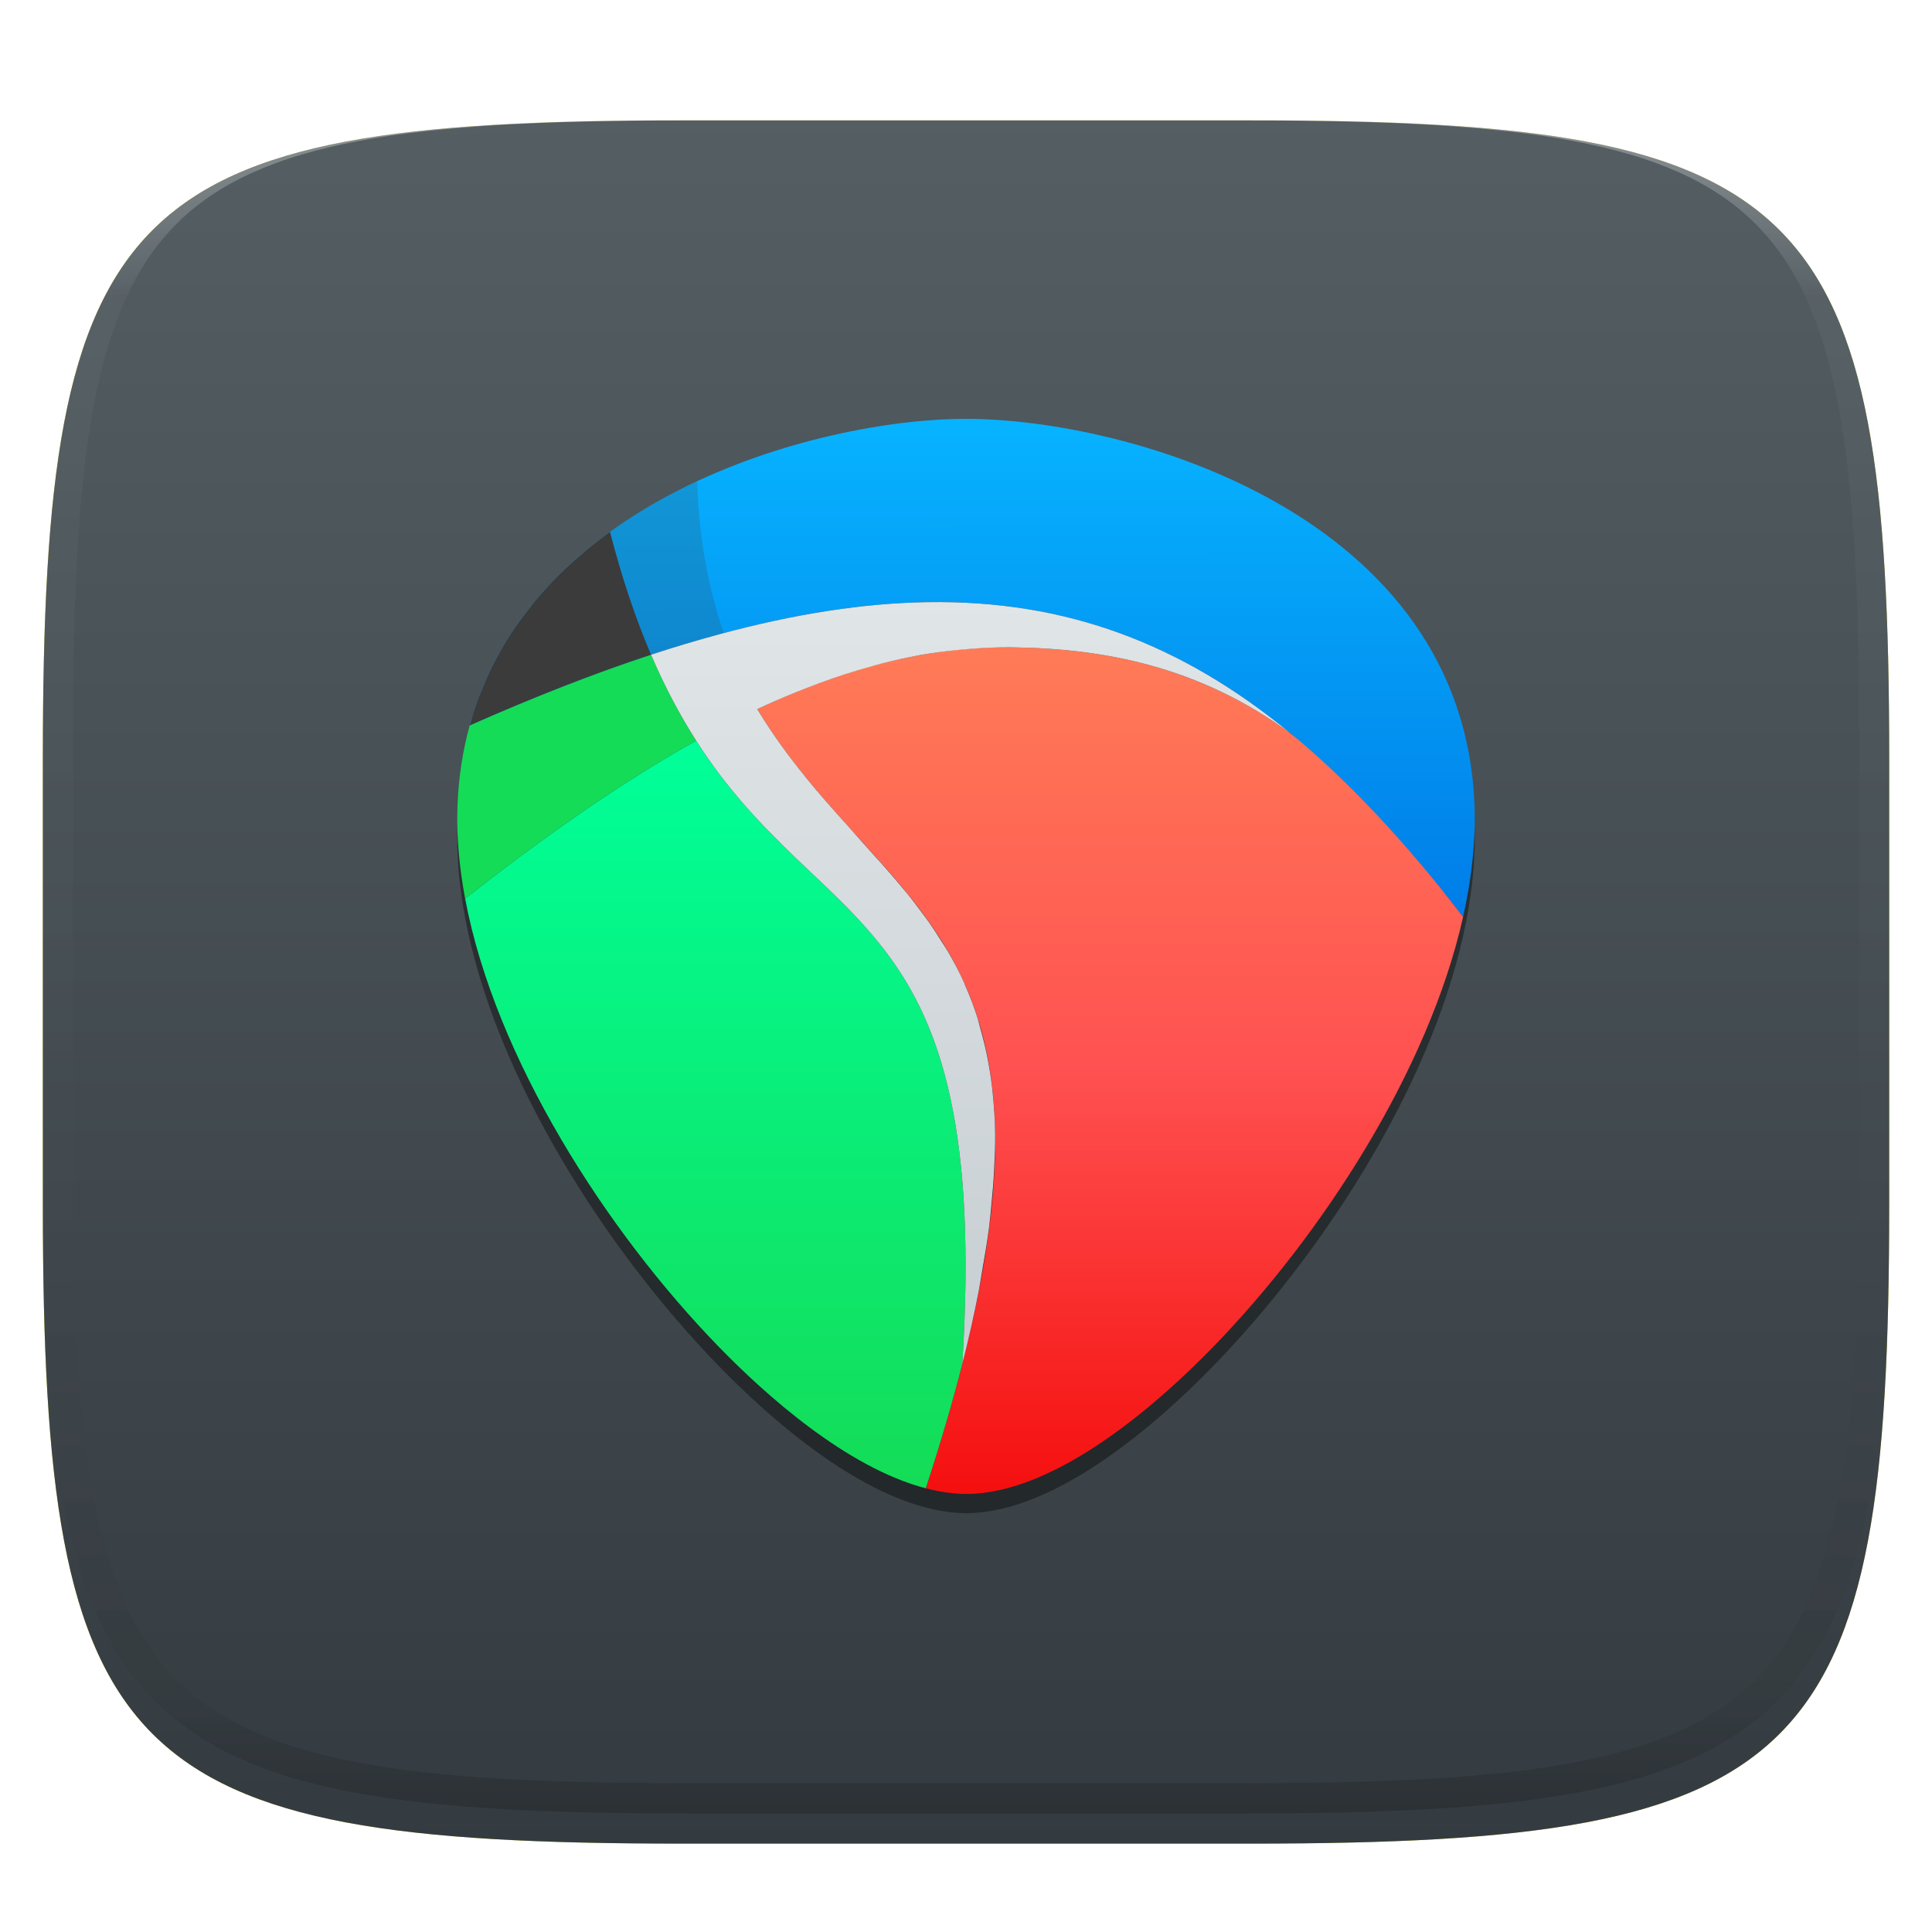
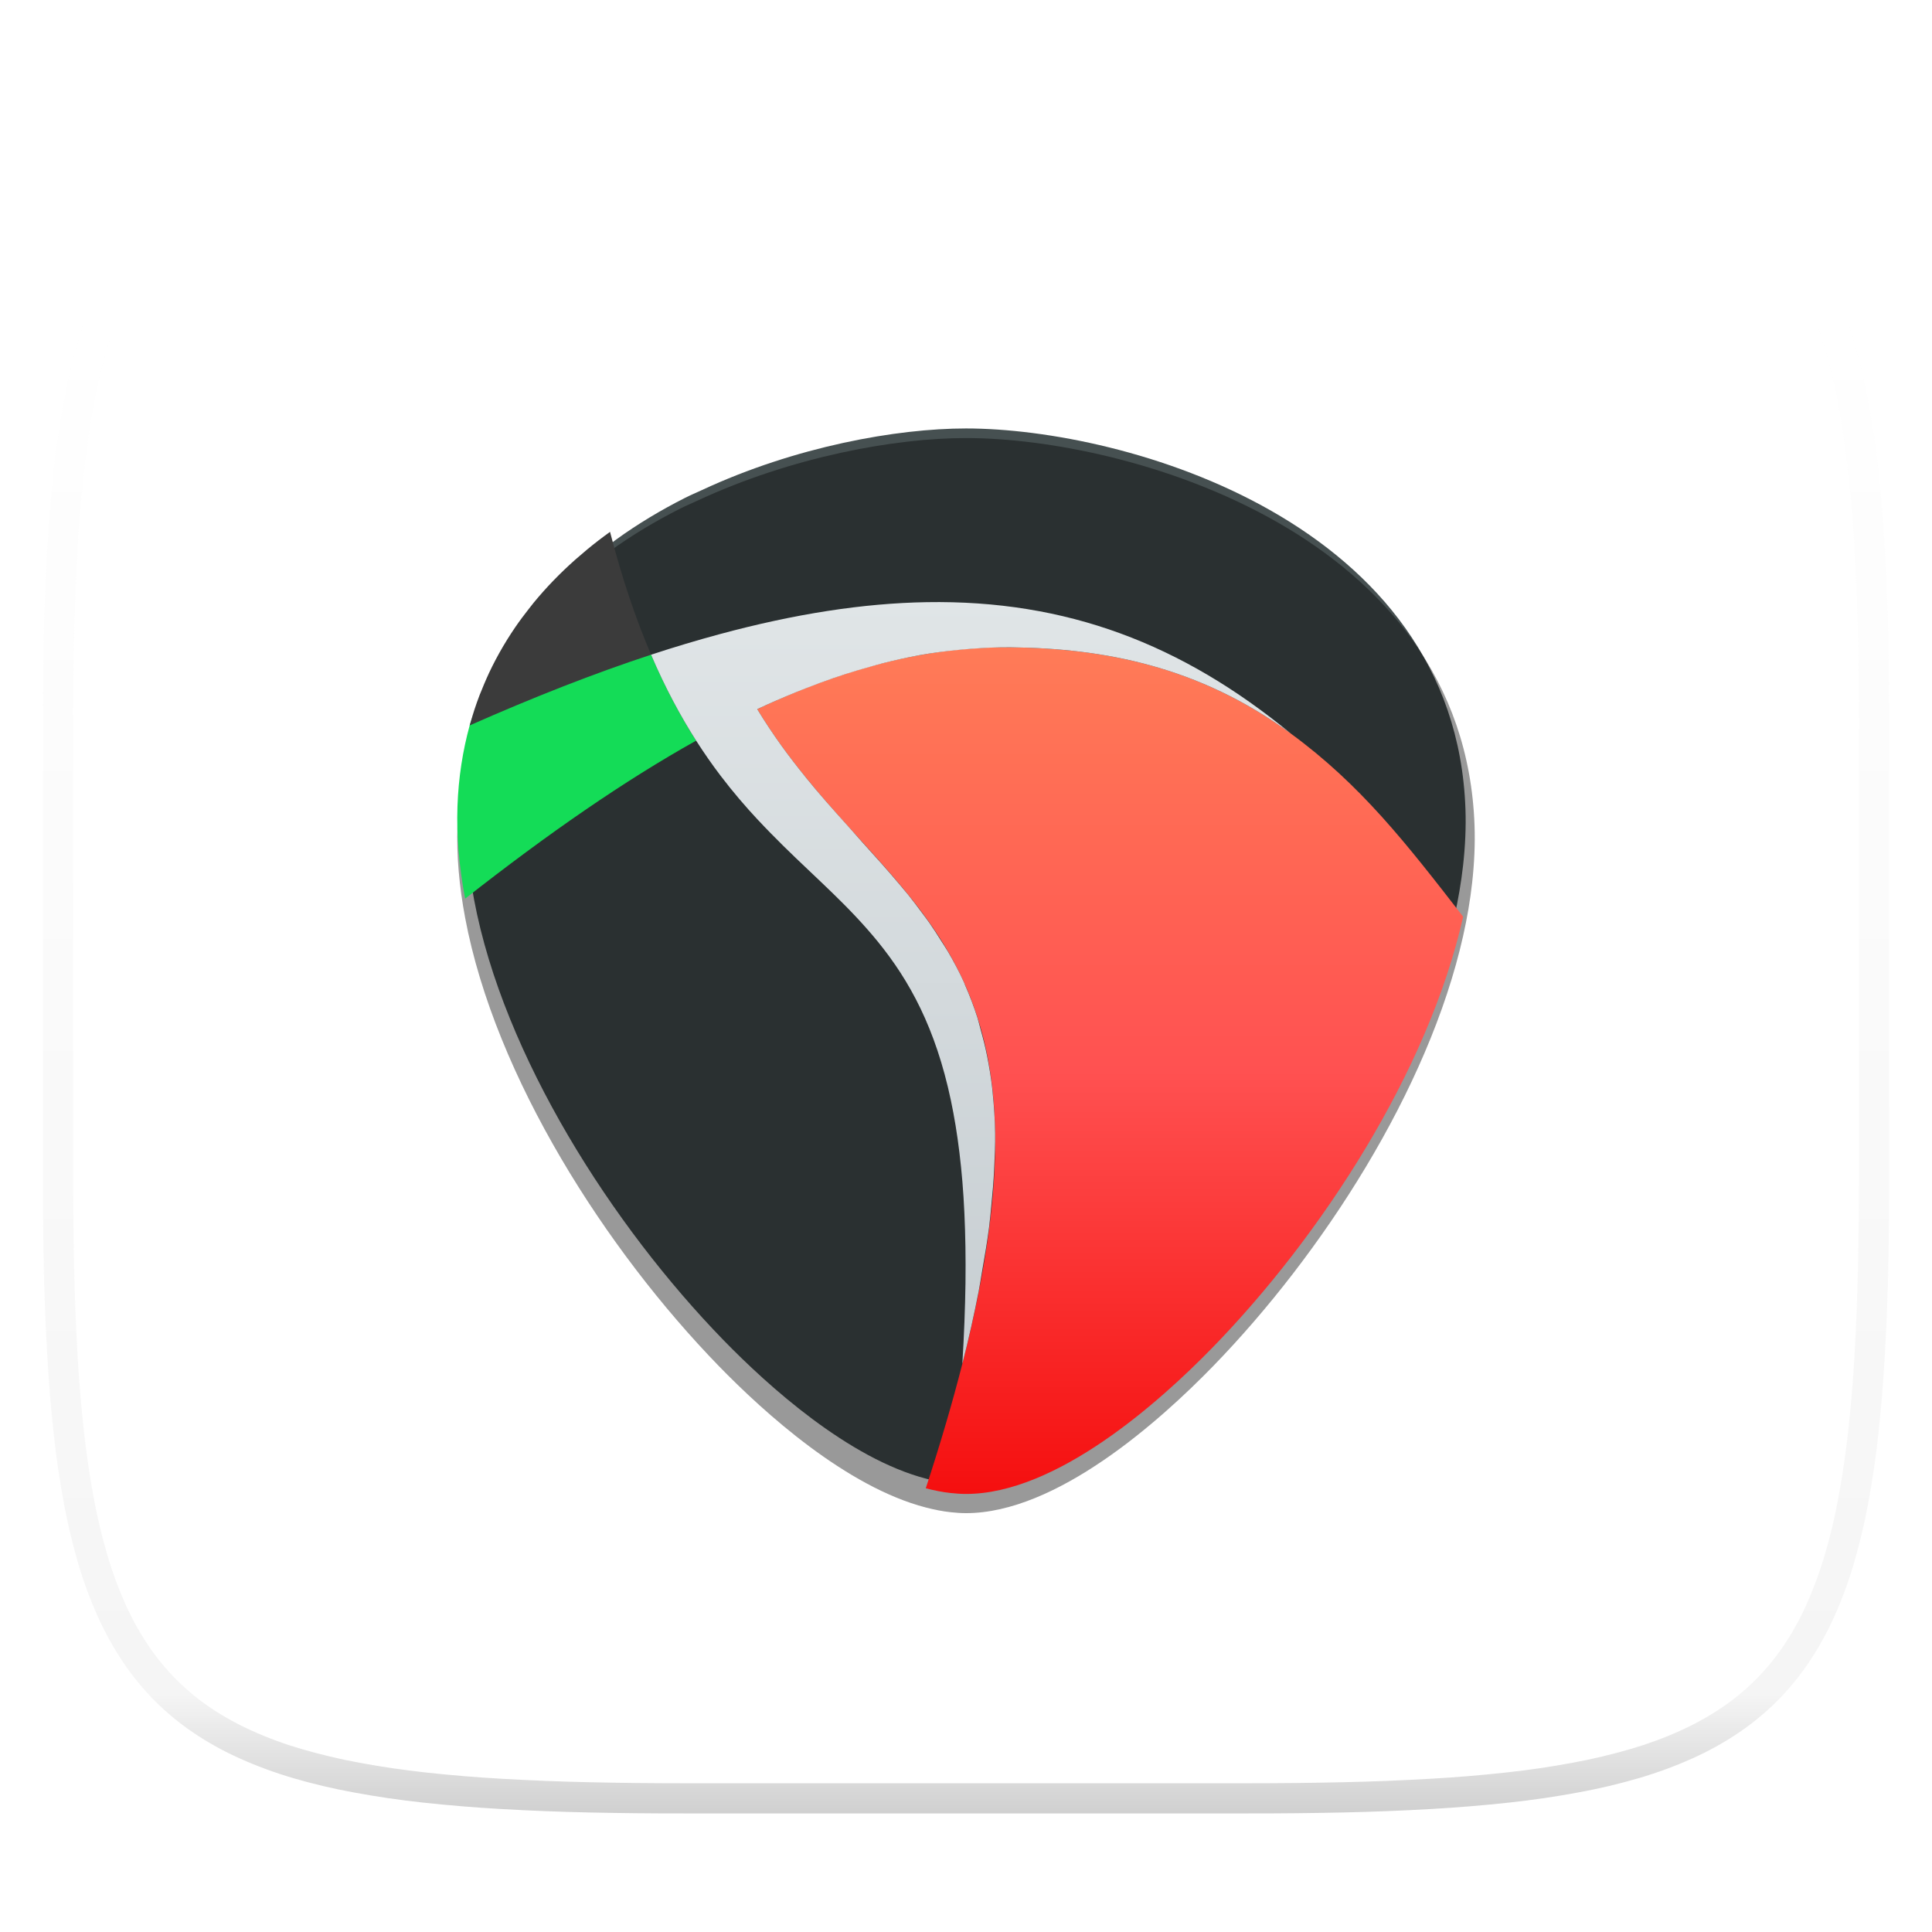
<svg xmlns="http://www.w3.org/2000/svg" style="isolation:isolate" width="256" height="256" viewBox="0 0 256 256">
  <defs>
    <filter id="wQI3Sh2VHwedlwNidthsnjOiQlpfUUnm" width="400%" height="400%" x="-200%" y="-200%" color-interpolation-filters="sRGB" filterUnits="objectBoundingBox">
      <feGaussianBlur in="SourceGraphic" stdDeviation="4.294" />
      <feOffset dx="0" dy="4" result="pf_100_offsetBlur" />
      <feFlood flood-opacity=".4" />
      <feComposite in2="pf_100_offsetBlur" operator="in" result="pf_100_dropShadow" />
      <feBlend in="SourceGraphic" in2="pf_100_dropShadow" mode="normal" />
    </filter>
  </defs>
  <g filter="url(#wQI3Sh2VHwedlwNidthsnjOiQlpfUUnm)">
-     <path fill="#d9c813" d="M 165.685 11.947 C 239.74 11.947 250.324 22.504 250.324 96.491 L 250.324 155.742 C 250.324 229.728 239.74 240.285 165.685 240.285 L 90.315 240.285 C 16.26 240.285 5.676 229.728 5.676 155.742 L 5.676 96.491 C 5.676 22.504 16.26 11.947 90.315 11.947 L 165.685 11.947 Z" />
-   </g>
+     </g>
  <defs>
    <filter id="3KJ8ovBbD5vOHjyQwsfeZT8z9ZjXSnjA" width="400%" height="400%" x="-200%" y="-200%" color-interpolation-filters="sRGB" filterUnits="objectBoundingBox">
      <feGaussianBlur in="SourceGraphic" stdDeviation="4.294" />
      <feOffset dx="0" dy="4" result="pf_100_offsetBlur" />
      <feFlood flood-opacity=".4" />
      <feComposite in2="pf_100_offsetBlur" operator="in" result="pf_100_dropShadow" />
      <feBlend in="SourceGraphic" in2="pf_100_dropShadow" mode="normal" />
    </filter>
  </defs>
  <g filter="url(#3KJ8ovBbD5vOHjyQwsfeZT8z9ZjXSnjA)">
    <linearGradient id="_lgradient_91" x1="0" x2="0" y1="0" y2="1" gradientTransform="matrix(244.648,0,0,228.338,5.68,11.95)" gradientUnits="userSpaceOnUse">
      <stop offset="0%" style="stop-color:#545e63" />
      <stop offset="100%" style="stop-color:#343b40" />
    </linearGradient>
-     <path fill="url(#_lgradient_91)" d="M 165.689 11.95 C 239.745 11.95 250.328 22.507 250.328 96.494 L 250.328 155.745 C 250.328 229.731 239.745 240.288 165.689 240.288 L 90.319 240.288 C 16.264 240.288 5.68 229.731 5.68 155.745 L 5.68 96.494 C 5.68 22.507 16.264 11.95 90.319 11.95 L 165.689 11.95 Z" />
  </g>
  <g opacity=".4">
    <linearGradient id="_lgradient_92" x1=".517" x2=".517" y1="0" y2="1" gradientTransform="matrix(244.65,0,0,228.34,5.68,11.95)" gradientUnits="userSpaceOnUse">
      <stop offset="0%" style="stop-color:#ffffff" />
      <stop offset="12.5%" stop-opacity=".098" style="stop-color:#ffffff" />
      <stop offset="92.5%" stop-opacity=".098" style="stop-color:#000000" />
      <stop offset="100%" stop-opacity=".498" style="stop-color:#000000" />
    </linearGradient>
    <path fill="url(#_lgradient_92)" fill-rule="evenodd" d="M 165.068 11.951 C 169.396 11.941 173.724 11.991 178.052 12.089 C 181.927 12.167 185.803 12.315 189.678 12.541 C 193.131 12.737 196.583 13.022 200.026 13.395 C 203.085 13.73 206.144 14.181 209.174 14.741 C 211.889 15.243 214.574 15.881 217.22 16.657 C 219.62 17.355 221.971 18.219 224.243 19.241 C 226.358 20.184 228.384 21.304 230.302 22.591 C 232.142 23.829 233.863 25.244 235.437 26.806 C 237.001 28.378 238.417 30.088 239.656 31.925 C 240.945 33.841 242.066 35.865 243.02 37.967 C 244.043 40.247 244.909 42.585 245.617 44.972 C 246.394 47.615 247.034 50.297 247.535 53.009 C 248.096 56.035 248.548 59.081 248.883 62.136 C 249.257 65.575 249.542 69.014 249.739 72.462 C 249.965 76.323 250.112 80.194 250.201 84.055 C 250.289 88.378 250.339 92.701 250.329 97.014 L 250.329 155.226 C 250.339 159.549 250.289 163.862 250.201 168.185 C 250.112 172.056 249.965 175.917 249.739 179.778 C 249.542 183.226 249.257 186.675 248.883 190.104 C 248.548 193.159 248.096 196.215 247.535 199.241 C 247.034 201.943 246.394 204.625 245.617 207.268 C 244.909 209.655 244.043 212.003 243.02 214.273 C 242.066 216.385 240.945 218.399 239.656 220.315 C 238.417 222.152 237.001 223.872 235.437 225.434 C 233.863 226.996 232.142 228.411 230.302 229.649 C 228.384 230.936 226.358 232.056 224.243 232.999 C 221.971 234.021 219.62 234.885 217.22 235.593 C 214.574 236.369 211.889 237.007 209.174 237.499 C 206.144 238.068 203.085 238.51 200.026 238.845 C 196.583 239.218 193.131 239.503 189.678 239.699 C 185.803 239.925 181.927 240.073 178.052 240.161 C 173.724 240.249 169.396 240.299 165.068 240.289 L 90.942 240.289 C 86.614 240.299 82.286 240.249 77.958 240.161 C 74.083 240.073 70.207 239.925 66.332 239.699 C 62.879 239.503 59.427 239.218 55.984 238.845 C 52.925 238.51 49.866 238.068 46.836 237.499 C 44.121 237.007 41.436 236.369 38.79 235.593 C 36.39 234.885 34.039 234.021 31.767 232.999 C 29.652 232.056 27.626 230.936 25.708 229.649 C 23.868 228.411 22.147 226.996 20.573 225.434 C 19.009 223.872 17.593 222.152 16.354 220.315 C 15.065 218.399 13.944 216.385 12.99 214.273 C 11.967 212.003 11.101 209.655 10.393 207.268 C 9.616 204.625 8.976 201.943 8.475 199.241 C 7.914 196.215 7.462 193.159 7.127 190.104 C 6.753 186.675 6.468 183.226 6.271 179.778 C 6.045 175.917 5.898 172.056 5.809 168.185 C 5.721 163.862 5.671 159.549 5.681 155.226 L 5.681 97.014 C 5.671 92.701 5.721 88.378 5.809 84.055 C 5.898 80.194 6.045 76.323 6.271 72.462 C 6.468 69.014 6.753 65.575 7.127 62.136 C 7.462 59.081 7.914 56.035 8.475 53.009 C 8.976 50.297 9.616 47.615 10.393 44.972 C 11.101 42.585 11.967 40.247 12.99 37.967 C 13.944 35.865 15.065 33.841 16.354 31.925 C 17.593 30.088 19.009 28.378 20.573 26.806 C 22.147 25.244 23.868 23.829 25.708 22.591 C 27.626 21.304 29.652 20.184 31.767 19.241 C 34.039 18.219 36.39 17.355 38.79 16.657 C 41.436 15.881 44.121 15.243 46.836 14.741 C 49.866 14.181 52.925 13.73 55.984 13.395 C 59.427 13.022 62.879 12.737 66.332 12.541 C 70.207 12.315 74.083 12.167 77.958 12.089 C 82.286 11.991 86.614 11.941 90.942 11.951 L 165.068 11.951 Z M 165.078 15.96 C 169.376 15.95 173.675 15.999 177.973 16.087 C 181.8 16.176 185.626 16.323 189.452 16.539 C 192.836 16.736 196.219 17.011 199.583 17.384 C 202.554 17.699 205.515 18.131 208.446 18.681 C 211.023 19.153 213.58 19.762 216.099 20.499 C 218.322 21.147 220.495 21.953 222.6 22.896 C 224.509 23.751 226.338 24.763 228.069 25.922 C 229.692 27.013 231.207 28.26 232.594 29.646 C 233.981 31.031 235.23 32.544 236.332 34.165 C 237.492 35.894 238.506 37.712 239.361 39.608 C 240.306 41.72 241.112 43.892 241.761 46.102 C 242.509 48.617 243.109 51.162 243.591 53.736 C 244.132 56.664 244.565 59.611 244.889 62.578 C 245.263 65.938 245.539 69.308 245.735 72.688 C 245.952 76.51 246.109 80.322 246.188 84.144 C 246.276 88.437 246.325 92.721 246.325 97.014 C 246.325 97.014 246.325 97.014 246.325 97.014 L 246.325 155.226 C 246.325 155.226 246.325 155.226 246.325 155.226 C 246.325 159.519 246.276 163.803 246.188 168.096 C 246.109 171.918 245.952 175.74 245.735 179.552 C 245.539 182.932 245.263 186.302 244.889 189.672 C 244.565 192.629 244.132 195.576 243.591 198.504 C 243.109 201.078 242.509 203.623 241.761 206.138 C 241.112 208.358 240.306 210.52 239.361 212.632 C 238.506 214.528 237.492 216.356 236.332 218.075 C 235.23 219.706 233.981 221.219 232.594 222.604 C 231.207 223.98 229.692 225.227 228.069 226.318 C 226.338 227.477 224.509 228.489 222.6 229.344 C 220.495 230.297 218.322 231.093 216.099 231.741 C 213.58 232.478 211.023 233.087 208.446 233.559 C 205.515 234.109 202.554 234.541 199.583 234.865 C 196.219 235.229 192.836 235.514 189.452 235.701 C 185.626 235.917 181.8 236.074 177.973 236.153 C 173.675 236.251 169.376 236.29 165.078 236.29 C 165.078 236.29 165.078 236.29 165.068 236.29 L 90.942 236.29 C 90.932 236.29 90.932 236.29 90.932 236.29 C 86.634 236.29 82.335 236.251 78.037 236.153 C 74.21 236.074 70.384 235.917 66.558 235.701 C 63.174 235.514 59.791 235.229 56.427 234.865 C 53.456 234.541 50.495 234.109 47.564 233.559 C 44.987 233.087 42.43 232.478 39.911 231.741 C 37.688 231.093 35.515 230.297 33.41 229.344 C 31.501 228.489 29.672 227.477 27.941 226.318 C 26.318 225.227 24.803 223.98 23.416 222.604 C 22.029 221.219 20.78 219.706 19.678 218.075 C 18.518 216.356 17.504 214.528 16.649 212.632 C 15.704 210.52 14.898 208.358 14.249 206.138 C 13.501 203.623 12.901 201.078 12.419 198.504 C 11.878 195.576 11.445 192.629 11.121 189.672 C 10.747 186.302 10.472 182.932 10.275 179.552 C 10.058 175.74 9.901 171.918 9.822 168.096 C 9.734 163.803 9.685 159.519 9.685 155.226 C 9.685 155.226 9.685 155.226 9.685 155.226 L 9.685 97.014 C 9.685 97.014 9.685 97.014 9.685 97.014 C 9.685 92.721 9.734 88.437 9.822 84.144 C 9.901 80.322 10.058 76.51 10.275 72.688 C 10.472 69.308 10.747 65.938 11.121 62.578 C 11.445 59.611 11.878 56.664 12.419 53.736 C 12.901 51.162 13.501 48.617 14.249 46.102 C 14.898 43.892 15.704 41.72 16.649 39.608 C 17.504 37.712 18.518 35.894 19.678 34.165 C 20.78 32.544 22.029 31.031 23.416 29.646 C 24.803 28.26 26.318 27.013 27.941 25.922 C 29.672 24.763 31.501 23.751 33.41 22.896 C 35.515 21.953 37.688 21.147 39.911 20.499 C 42.43 19.762 44.987 19.153 47.564 18.681 C 50.495 18.131 53.456 17.699 56.427 17.384 C 59.791 17.011 63.174 16.736 66.558 16.539 C 70.384 16.323 74.21 16.176 78.037 16.087 C 82.335 15.999 86.634 15.95 90.932 15.96 C 90.932 15.96 90.932 15.96 90.942 15.96 L 165.068 15.96 C 165.078 15.96 165.078 15.96 165.078 15.96 Z" />
  </g>
  <g>
    <path fill="#465051" d="M 128 56.772 C 118.861 56.772 105.422 59.158 93.024 64.929 C 92.271 65.279 91.508 65.598 90.765 65.974 C 87.609 67.569 84.551 69.395 81.672 71.474 C 81.589 71.534 81.51 71.598 81.427 71.658 C 80.984 71.981 80.547 72.307 80.113 72.642 C 79.872 72.828 79.644 73.032 79.406 73.223 C 78.912 73.617 78.429 74.022 77.949 74.432 C 77.74 74.611 77.516 74.776 77.309 74.958 C 77.244 75.015 77.177 75.071 77.112 75.129 C 76.861 75.352 76.63 75.597 76.384 75.825 C 75.93 76.245 75.488 76.674 75.05 77.11 C 74.582 77.574 74.124 78.048 73.675 78.531 C 73.218 79.023 72.771 79.522 72.334 80.034 C 72.13 80.273 71.908 80.494 71.708 80.737 C 71.527 80.958 71.354 81.19 71.177 81.414 C 71.094 81.52 71.022 81.635 70.939 81.742 C 70.616 82.158 70.302 82.583 69.993 83.012 C 69.783 83.302 69.556 83.577 69.353 83.873 C 68.983 84.414 68.626 84.959 68.278 85.52 C 68.278 85.52 68.278 85.526 68.278 85.526 C 68.278 85.526 68.271 85.526 68.271 85.526 C 67.576 86.647 66.928 87.806 66.331 89.004 C 65.821 90.028 65.362 91.084 64.929 92.167 C 64.856 92.35 64.775 92.529 64.705 92.713 C 64.46 93.351 64.226 94.002 64.011 94.66 C 63.859 95.123 63.726 95.595 63.589 96.068 C 63.53 96.268 63.46 96.466 63.405 96.669 C 62.508 99.938 61.952 103.438 61.819 107.196 C 61.682 111.084 62.049 115.116 62.819 119.213 C 66.719 139.965 81.206 162.495 95.848 177.556 C 101.782 183.659 112.432 193.268 122.766 195.946 C 123.852 196.228 124.926 196.446 125.999 196.561 C 126.668 196.633 127.339 196.684 127.999 196.684 C 139.797 196.684 153.211 184.701 160.157 177.556 C 174.247 163.063 188.191 141.649 192.696 121.563 C 193.216 119.243 193.613 116.935 193.867 114.663 C 194.149 112.131 194.267 109.636 194.18 107.196 C 192.839 69.099 149.014 56.772 128 56.772 Z M 122.875 80.628 C 124.915 80.594 126.9 80.661 128.864 80.778 C 126.901 80.661 124.914 80.594 122.875 80.628 Z M 122.875 80.628 C 120.955 80.66 118.994 80.775 117.001 80.942 C 118.991 80.776 120.958 80.66 122.875 80.628 Z M 130.477 80.901 C 131.977 81.024 133.455 81.2 134.914 81.414 C 133.454 81.2 131.978 81.025 130.477 80.901 Z M 115.45 81.106 C 113.963 81.255 112.454 81.437 110.924 81.66 C 112.456 81.437 113.961 81.255 115.45 81.106 Z M 136.459 81.639 C 138.278 81.948 140.075 82.315 141.836 82.766 C 140.074 82.315 138.279 81.948 136.459 81.639 Z M 108.943 81.967 C 107.408 82.219 105.848 82.51 104.267 82.835 C 105.847 82.51 107.409 82.219 108.943 81.967 Z M 143.054 83.115 C 144.454 83.502 145.838 83.934 147.206 84.413 C 145.839 83.934 144.453 83.502 143.054 83.115 Z M 102.566 83.176 C 100.573 83.614 98.543 84.108 96.475 84.659 C 98.544 84.108 100.573 83.614 102.566 83.176 Z M 148.934 85.048 C 150.354 85.59 151.759 86.182 153.147 86.824 C 151.757 86.182 150.355 85.591 148.934 85.048 Z M 154.018 87.207 C 155.7 88.013 157.358 88.904 159 89.858 C 157.357 88.904 155.701 88.013 154.018 87.207 Z M 160.362 90.691 C 161.584 91.436 162.798 92.221 164.003 93.048 C 162.798 92.221 161.584 91.436 160.362 90.691 Z M 165.541 94.114 C 167.128 95.255 168.708 96.442 170.271 97.728 C 168.708 96.442 167.128 95.256 165.541 94.114 Z M 114.395 111.746 C 116.18 113.716 117.945 115.671 119.601 117.656 C 117.941 115.666 116.184 113.72 114.395 111.746 Z M 120.513 118.762 C 121.091 119.477 121.644 120.213 122.194 120.948 C 121.644 120.213 121.09 119.478 120.513 118.762 Z M 123.229 122.356 C 123.767 123.119 124.272 123.915 124.774 124.713 C 124.272 123.915 123.768 123.12 123.229 122.356 Z M 125.672 126.141 C 126.427 127.441 127.142 128.783 127.782 130.205 C 127.142 128.783 126.428 127.441 125.672 126.141 Z M 127.877 130.465 C 128.473 131.812 129.016 133.224 129.49 134.707 C 129.016 133.225 128.472 131.811 127.877 130.465 Z M 129.919 136.327 C 130.222 137.416 130.516 138.521 130.749 139.695 C 130.516 138.52 130.224 137.415 129.919 136.327 Z M 131.403 143.814 C 131.427 144.028 131.448 144.253 131.471 144.47 C 131.449 144.253 131.427 144.028 131.403 143.814 Z M 131.661 154.437 C 131.59 155.966 131.453 157.582 131.287 159.233 C 131.453 157.581 131.59 155.967 131.661 154.437 Z M 131.015 161.897 C 130.778 163.761 130.44 165.748 130.082 167.773 C 130.44 165.75 130.778 163.76 131.015 161.897 Z M 129.64 170.375 C 129.057 173.334 128.37 176.433 127.523 179.748 C 128.37 176.432 129.057 173.336 129.64 170.375 Z" />
    <defs>
      <filter id="w3PNYmSU7M9YQV1cUNZoqMdSRZNEa0my" width="400%" height="400%" x="-200%" y="-200%" color-interpolation-filters="sRGB" filterUnits="objectBoundingBox">
        <feGaussianBlur stdDeviation="4.294" />
      </filter>
    </defs>
    <g opacity=".4" filter="url(#w3PNYmSU7M9YQV1cUNZoqMdSRZNEa0my)">
      <path d="M 128 58.044 C 118.695 58.044 105.012 60.473 92.389 66.349 C 91.622 66.706 90.845 67.031 90.088 67.413 C 86.876 69.037 83.762 70.896 80.83 73.013 C 80.746 73.074 80.665 73.139 80.581 73.201 C 80.129 73.529 79.685 73.861 79.243 74.202 C 78.998 74.392 78.765 74.6 78.523 74.794 C 78.02 75.195 77.528 75.607 77.04 76.025 C 76.826 76.208 76.599 76.375 76.388 76.56 C 76.322 76.619 76.253 76.675 76.187 76.734 C 75.932 76.962 75.697 77.212 75.446 77.444 C 74.984 77.871 74.534 78.308 74.088 78.751 C 73.611 79.224 73.145 79.706 72.688 80.198 C 72.222 80.699 71.768 81.208 71.323 81.729 C 71.115 81.972 70.888 82.197 70.685 82.445 C 70.501 82.669 70.325 82.906 70.145 83.134 C 70.06 83.241 69.987 83.359 69.902 83.468 C 69.573 83.892 69.254 84.325 68.939 84.761 C 68.725 85.056 68.494 85.336 68.288 85.638 C 67.91 86.189 67.547 86.744 67.193 87.314 C 67.193 87.314 67.193 87.321 67.193 87.321 C 67.193 87.321 67.186 87.321 67.186 87.321 C 66.478 88.462 65.818 89.642 65.211 90.862 C 64.691 91.905 64.223 92.98 63.783 94.082 C 63.709 94.269 63.626 94.451 63.554 94.639 C 63.306 95.288 63.067 95.951 62.848 96.621 C 62.693 97.092 62.558 97.573 62.418 98.054 C 62.359 98.258 62.287 98.46 62.231 98.666 C 61.318 101.995 60.751 105.558 60.616 109.385 C 60.477 113.344 60.85 117.448 61.635 121.621 C 65.605 142.749 80.356 165.69 95.264 181.024 C 101.306 187.238 112.15 197.021 122.671 199.749 C 123.777 200.036 124.87 200.258 125.963 200.375 C 126.645 200.448 127.328 200.5 128 200.5 C 140.012 200.5 153.67 188.299 160.742 181.024 C 175.089 166.267 189.286 144.465 193.873 124.013 C 194.403 121.651 194.807 119.301 195.065 116.988 C 195.352 114.409 195.472 111.869 195.384 109.385 C 194.019 70.595 149.397 58.044 128 58.044 Z M 122.782 82.334 C 124.859 82.299 126.88 82.367 128.88 82.487 C 126.882 82.367 124.858 82.299 122.782 82.334 Z M 122.782 82.334 C 120.828 82.366 118.831 82.483 116.802 82.654 C 118.828 82.484 120.83 82.366 122.782 82.334 Z M 130.523 82.612 C 132.05 82.737 133.555 82.916 135.041 83.134 C 133.554 82.916 132.051 82.737 130.523 82.612 Z M 115.222 82.821 C 113.708 82.973 112.172 83.157 110.614 83.384 C 112.174 83.157 113.706 82.972 115.222 82.821 Z M 136.614 83.363 C 138.466 83.677 140.295 84.052 142.088 84.511 C 140.294 84.051 138.466 83.677 136.614 83.363 Z M 108.597 83.697 C 107.034 83.954 105.446 84.25 103.837 84.58 C 105.445 84.25 107.035 83.954 108.597 83.697 Z M 143.328 84.866 C 144.754 85.26 146.163 85.7 147.556 86.187 C 146.164 85.7 144.753 85.26 143.328 84.866 Z M 102.104 84.928 C 100.075 85.374 98.008 85.877 95.902 86.438 C 98.009 85.877 100.074 85.374 102.104 84.928 Z M 149.316 86.834 C 150.761 87.386 152.191 87.989 153.605 88.643 C 152.19 87.988 150.762 87.387 149.316 86.834 Z M 154.492 89.032 C 156.204 89.853 157.892 90.76 159.565 91.731 C 157.891 90.76 156.205 89.853 154.492 89.032 Z M 160.95 92.58 C 162.195 93.338 163.431 94.138 164.658 94.979 C 163.431 94.138 162.195 93.338 160.95 92.58 Z M 166.224 96.065 C 167.839 97.227 169.449 98.435 171.04 99.744 C 169.448 98.435 167.84 97.227 166.224 96.065 Z M 114.148 114.018 C 115.966 116.023 117.762 118.014 119.449 120.034 C 117.758 118.009 115.97 116.028 114.148 114.018 Z M 120.378 121.161 C 120.966 121.889 121.529 122.639 122.089 123.387 C 121.529 122.639 120.965 121.89 120.378 121.161 Z M 123.142 124.82 C 123.69 125.598 124.205 126.408 124.715 127.22 C 124.204 126.407 123.691 125.599 123.142 124.82 Z M 125.63 128.674 C 126.399 129.998 127.127 131.364 127.778 132.812 C 127.127 131.364 126.4 129.998 125.63 128.674 Z M 127.875 133.077 C 128.482 134.448 129.035 135.885 129.518 137.396 C 129.035 135.886 128.481 134.448 127.875 133.077 Z M 129.954 139.045 C 130.263 140.154 130.563 141.279 130.8 142.474 C 130.562 141.278 130.265 140.153 129.954 139.045 Z M 131.465 146.668 C 131.49 146.887 131.512 147.115 131.534 147.336 C 131.512 147.115 131.49 146.886 131.465 146.668 Z M 131.728 157.485 C 131.656 159.041 131.516 160.687 131.347 162.368 C 131.516 160.685 131.655 159.042 131.728 157.485 Z M 131.07 165.081 C 130.829 166.979 130.485 169.001 130.121 171.063 C 130.485 169.004 130.829 166.977 131.07 165.081 Z M 129.67 173.713 C 129.077 176.726 128.377 179.881 127.515 183.256 C 128.378 179.88 129.077 176.727 129.67 173.713 Z" />
    </g>
    <linearGradient id="_lgradient_93" x1="0" x2="0" y1="0" y2="1" gradientTransform="matrix(93.536,0,0,112.188,100.337,85.768)" gradientUnits="userSpaceOnUse">
      <stop offset="0%" style="stop-color:#ff7b57" />
      <stop offset="50%" style="stop-color:#ff5151" />
      <stop offset="100%" style="stop-color:#f50f0f" />
    </linearGradient>
    <path fill="url(#_lgradient_93)" d="M 133.959 85.772 C 129.912 85.725 125.843 86.08 121.708 86.836 C 121.706 86.837 121.703 86.836 121.701 86.836 C 114.812 88.097 107.747 90.474 100.337 93.966 C 101.351 95.634 102.4 97.21 103.476 98.71 C 104.551 100.21 105.655 101.63 106.767 103.002 C 114.553 112.602 122.937 119.502 127.778 130.269 C 127.779 130.271 127.777 130.274 127.778 130.276 C 130.197 135.657 131.731 142.004 131.86 150.135 C 131.86 150.137 131.86 150.139 131.86 150.142 C 131.989 158.276 130.714 168.189 127.515 180.713 C 126.223 185.771 124.624 191.244 122.671 197.205 C 123.777 197.492 124.87 197.714 125.962 197.831 C 126.644 197.904 127.328 197.956 128 197.956 C 140.012 197.956 153.67 185.755 160.742 178.48 C 175.089 163.723 189.286 141.921 193.873 121.469 C 186.269 111.653 180.293 103.983 171.04 97.2 C 158.836 88.255 146.193 85.913 133.959 85.772 L 133.959 85.772 Z" />
    <path fill="#14dc57" d="M 62.234 96.119 C 61.321 99.448 60.752 103.011 60.617 106.838 C 60.478 110.796 60.848 114.902 61.633 119.074 C 72.68 110.4 82.775 103.425 92.24 98.14 C 90.157 94.878 88.15 91.143 86.271 86.752 C 86.271 86.751 66.219 82.392 62.234 96.119 Z" />
    <linearGradient id="_lgradient_94" x1=".187" x2=".19" y1=".005" y2=".999" gradientTransform="matrix(133.179,0,0,65.967,62.233,55.5)" gradientUnits="userSpaceOnUse">
      <stop offset="0%" style="stop-color:#07b3ff" />
      <stop offset="100%" style="stop-color:#007de8" />
    </linearGradient>
-     <path fill="url(#_lgradient_94)" d="M 195.383 106.841 C 194.018 68.051 149.396 55.5 127.999 55.5 C 118.129 55.5 103.318 58.181 90.088 64.868 C 86.875 66.492 83.763 68.355 80.831 70.472 C 72.247 76.667 65.269 85.054 62.233 96.121 C 70.778 92.348 78.774 89.213 86.271 86.751 C 89.37 85.732 92.383 84.832 95.323 84.038 C 127.205 75.419 150.036 79.922 171.04 97.2 C 178.776 103.564 186.27 111.651 193.874 121.467 C 194.403 119.105 194.804 116.76 195.062 114.447 C 195.35 111.868 195.471 109.326 195.383 106.841 L 195.383 106.841 Z" />
    <linearGradient id="_lgradient_95" x1="0" x2="0" y1="0" y2="1" gradientTransform="matrix(66.313,0,0,99.064,61.633,98.14)" gradientUnits="userSpaceOnUse">
      <stop offset="0%" style="stop-color:#00ff99" />
      <stop offset="100%" style="stop-color:#14dc57" />
    </linearGradient>
-     <path fill="url(#_lgradient_95)" d="M 92.24 98.14 C 82.775 103.425 72.68 110.4 61.633 119.074 C 65.604 140.203 80.352 163.143 95.261 178.477 C 101.303 184.691 112.149 194.477 122.67 197.204 C 124.623 191.244 126.225 185.772 127.516 180.715 C 127.516 180.714 127.516 180.714 127.516 180.712 C 127.516 180.712 127.516 180.71 127.516 180.71 C 127.634 178.803 127.727 176.961 127.796 175.181 C 127.796 175.181 127.796 175.178 127.796 175.178 C 127.864 173.397 127.91 171.677 127.931 170.017 C 127.931 170.017 127.931 170.015 127.931 170.015 C 127.953 168.354 127.95 166.752 127.926 165.206 C 127.926 165.206 127.926 165.204 127.926 165.204 C 127.877 162.111 127.739 159.241 127.519 156.57 C 127.519 156.57 127.519 156.568 127.519 156.568 C 127.409 155.233 127.277 153.947 127.127 152.709 C 127.127 152.709 127.127 152.706 127.127 152.706 C 126.827 150.228 126.448 147.936 125.999 145.808 C 123.977 136.226 120.522 129.944 116.32 124.777 C 116.32 124.777 116.32 124.775 116.32 124.775 C 115.853 124.201 115.376 123.641 114.891 123.092 C 113.922 121.993 112.922 120.938 111.894 119.902 C 109.838 117.828 107.679 115.83 105.478 113.719 C 104.377 112.663 103.267 111.578 102.152 110.441 C 101.596 109.873 101.038 109.292 100.481 108.695 C 100.481 108.695 100.478 108.693 100.478 108.693 C 98.804 106.899 97.134 104.961 95.488 102.795 C 94.391 101.352 93.306 99.809 92.24 98.14 L 92.24 98.14 Z" />
    <path fill="#3b3b3b" d="M 80.832 70.473 C 80.296 70.86 79.766 71.254 79.242 71.658 C 78.267 72.412 77.315 73.2 76.391 74.015 C 76.324 74.074 76.256 74.13 76.19 74.189 C 76.189 74.19 76.188 74.191 76.187 74.192 C 74.213 75.95 72.365 77.849 70.683 79.9 C 70.682 79.9 70.683 79.902 70.683 79.902 C 70.499 80.127 70.323 80.359 70.142 80.587 C 69.5 81.401 68.875 82.232 68.286 83.092 C 67.909 83.643 67.543 84.203 67.189 84.773 C 67.189 84.774 67.19 84.774 67.189 84.776 C 66.482 85.916 65.82 87.097 65.213 88.316 C 64.693 89.359 64.222 90.437 63.782 91.539 C 63.707 91.726 63.624 91.906 63.552 92.094 C 63.552 92.095 63.552 92.096 63.552 92.097 C 63.303 92.746 63.069 93.405 62.85 94.076 C 62.695 94.546 62.556 95.029 62.416 95.51 C 62.357 95.714 62.29 95.913 62.233 96.119 C 62.233 96.12 62.234 96.121 62.233 96.122 C 70.779 92.348 78.774 89.213 86.271 86.752 C 84.291 82.123 82.456 76.764 80.832 70.473 L 80.832 70.473 Z" />
    <g opacity=".2">
-       <path fill="#3b3b3b" d="M 92.389 63.805 C 91.622 64.162 90.845 64.487 90.088 64.87 C 86.875 66.494 83.762 68.353 80.83 70.469 C 80.744 70.531 80.665 70.601 80.581 70.664 C 80.665 70.602 80.745 70.537 80.83 70.476 C 82.454 76.768 84.29 82.125 86.27 86.753 C 89.369 85.734 92.38 84.834 95.32 84.04 C 95.517 83.987 95.705 83.946 95.902 83.894 C 93.722 77.508 92.578 70.808 92.389 63.805 L 92.389 63.805 Z" />
-     </g>
+       </g>
    <linearGradient id="_lgradient_96" x1="0" x2="0" y1="0" y2="1" gradientTransform="matrix(84.771,0,0,100.935,86.27,79.778)" gradientUnits="userSpaceOnUse">
      <stop offset="0%" style="stop-color:#e0e5e7" />
      <stop offset="100%" style="stop-color:#c7ced2" />
    </linearGradient>
    <path fill="url(#_lgradient_96)" d="M 122.782 79.79 C 114.366 79.931 105.283 81.347 95.32 84.04 C 92.38 84.834 89.369 85.734 86.27 86.753 C 88.148 91.144 90.16 94.878 92.243 98.139 C 93.309 99.808 94.389 101.349 95.486 102.793 C 97.132 104.958 98.802 106.898 100.476 108.692 L 100.483 108.692 C 101.04 109.288 101.596 109.87 102.153 110.437 C 103.267 111.575 104.378 112.664 105.479 113.721 C 107.68 115.832 109.84 117.824 111.896 119.897 C 112.924 120.934 113.92 121.991 114.889 123.09 C 115.374 123.64 115.85 124.199 116.317 124.773 C 120.519 129.94 123.976 136.227 125.998 145.808 C 126.447 147.937 126.827 150.23 127.127 152.708 C 127.277 153.947 127.412 155.234 127.522 156.569 C 127.742 159.24 127.875 162.108 127.924 165.201 L 127.924 165.208 C 127.948 166.754 127.952 168.354 127.931 170.015 C 127.91 171.675 127.861 173.395 127.793 175.176 L 127.793 175.183 C 127.724 176.964 127.634 178.806 127.515 180.713 C 128.379 177.331 129.077 174.173 129.67 171.155 C 129.851 170.237 129.964 169.406 130.121 168.519 C 130.486 166.456 130.829 164.423 131.07 162.523 C 131.188 161.592 131.258 160.719 131.347 159.824 C 131.517 158.142 131.656 156.499 131.729 154.941 C 131.805 153.302 131.884 151.66 131.86 150.149 C 131.86 150.147 131.86 150.144 131.86 150.142 C 131.86 150.142 131.86 150.135 131.86 150.135 C 131.83 148.259 131.707 146.502 131.534 144.806 C 131.511 144.581 131.491 144.347 131.465 144.125 C 131.298 142.664 131.065 141.284 130.8 139.944 C 130.554 138.7 130.251 137.527 129.927 136.376 C 129.788 135.883 129.677 135.358 129.525 134.88 C 129.04 133.36 128.485 131.912 127.876 130.533 C 127.839 130.451 127.815 130.357 127.779 130.276 C 127.779 130.276 127.779 130.268 127.779 130.268 C 127.128 128.82 126.4 127.454 125.63 126.13 C 125.341 125.631 125.021 125.161 124.716 124.676 C 124.205 123.863 123.691 123.055 123.143 122.276 C 122.801 121.791 122.444 121.317 122.089 120.843 C 121.507 120.064 120.922 119.284 120.309 118.527 C 120.034 118.188 119.75 117.854 119.47 117.518 C 117.773 115.483 115.978 113.492 114.148 111.474 C 113.556 110.821 112.993 110.162 112.395 109.498 C 110.521 107.422 108.629 105.303 106.768 103.008 C 106.767 103.007 106.769 103.003 106.768 103.001 C 105.656 101.63 104.552 100.21 103.476 98.71 C 102.401 97.209 101.352 95.633 100.337 93.966 C 102.052 93.158 103.744 92.428 105.424 91.74 C 105.861 91.561 106.292 91.396 106.726 91.225 C 107.967 90.737 109.203 90.277 110.427 89.855 C 110.957 89.672 111.487 89.497 112.014 89.326 C 113.159 88.956 114.298 88.623 115.43 88.311 C 115.943 88.169 116.458 88.016 116.968 87.886 C 118.49 87.501 120.004 87.157 121.507 86.878 C 121.572 86.866 121.637 86.848 121.701 86.836 C 121.701 86.836 121.709 86.836 121.709 86.836 C 123.52 86.505 125.309 86.283 127.1 86.106 C 127.608 86.055 128.117 86.011 128.624 85.973 C 130.408 85.84 132.189 85.751 133.96 85.772 C 146.194 85.913 158.836 88.255 171.041 97.2 C 156.6 85.322 141.297 79.479 122.783 79.79 L 122.782 79.79 Z" />
  </g>
</svg>